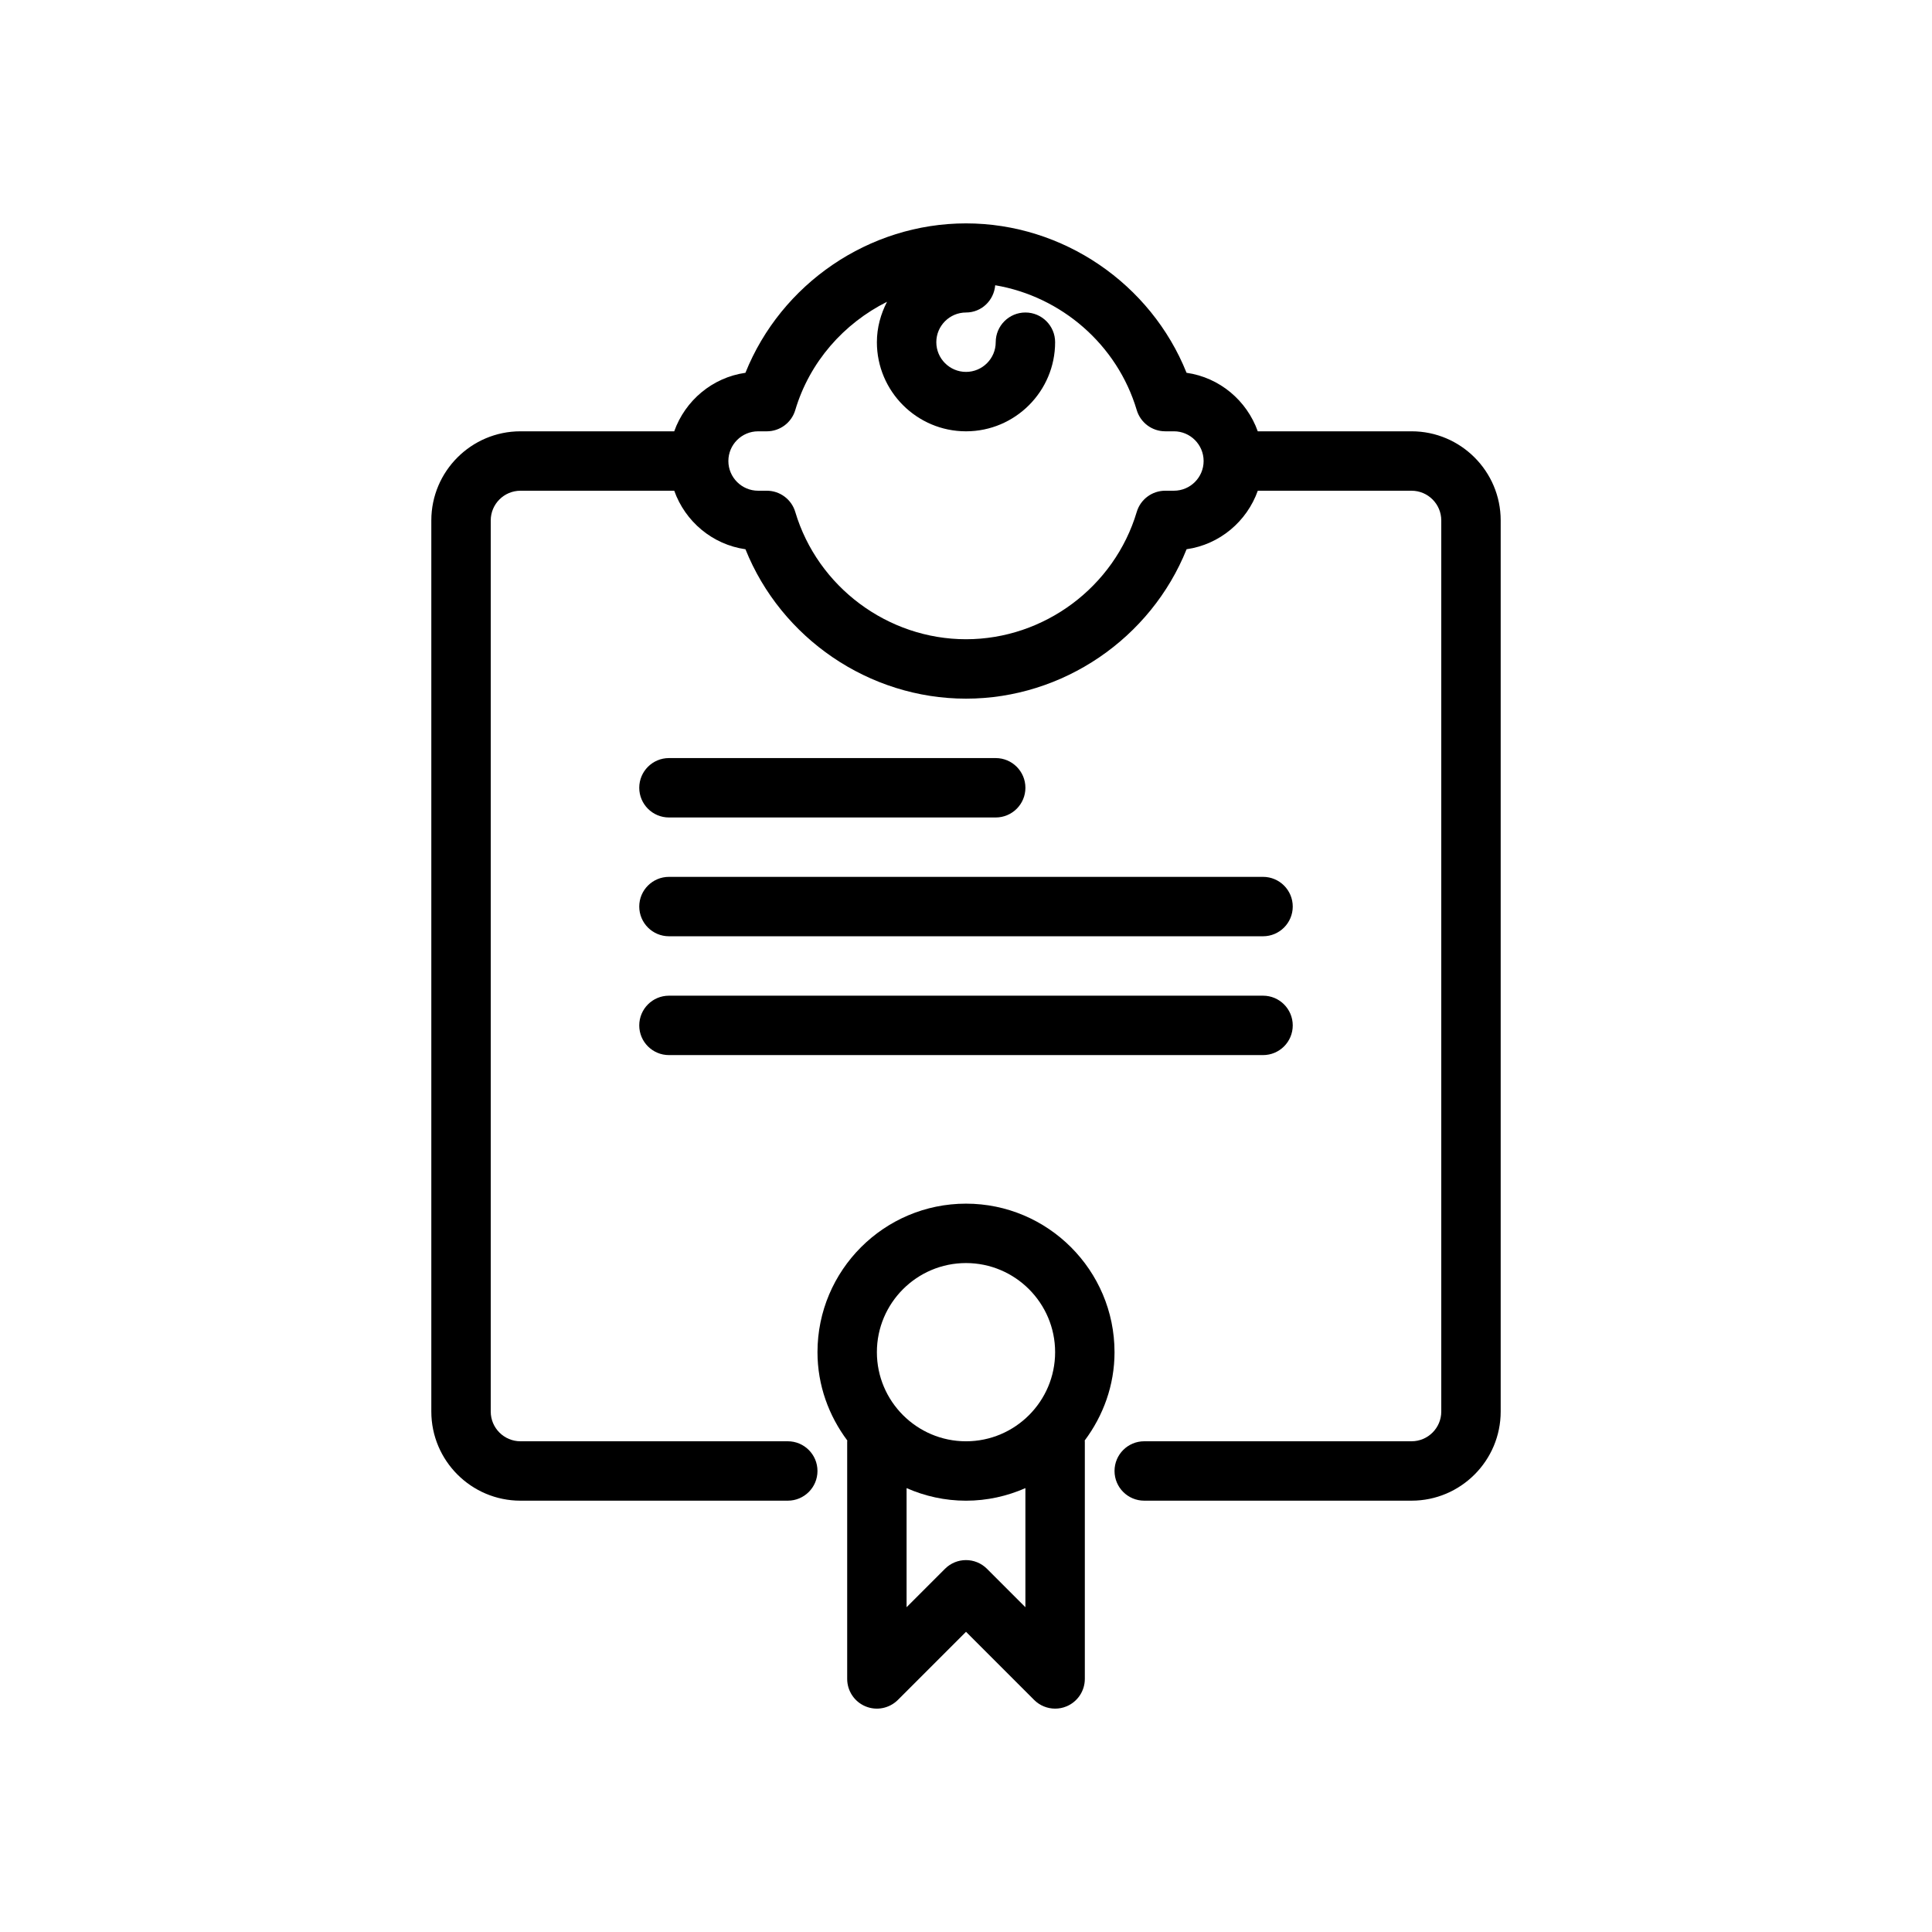
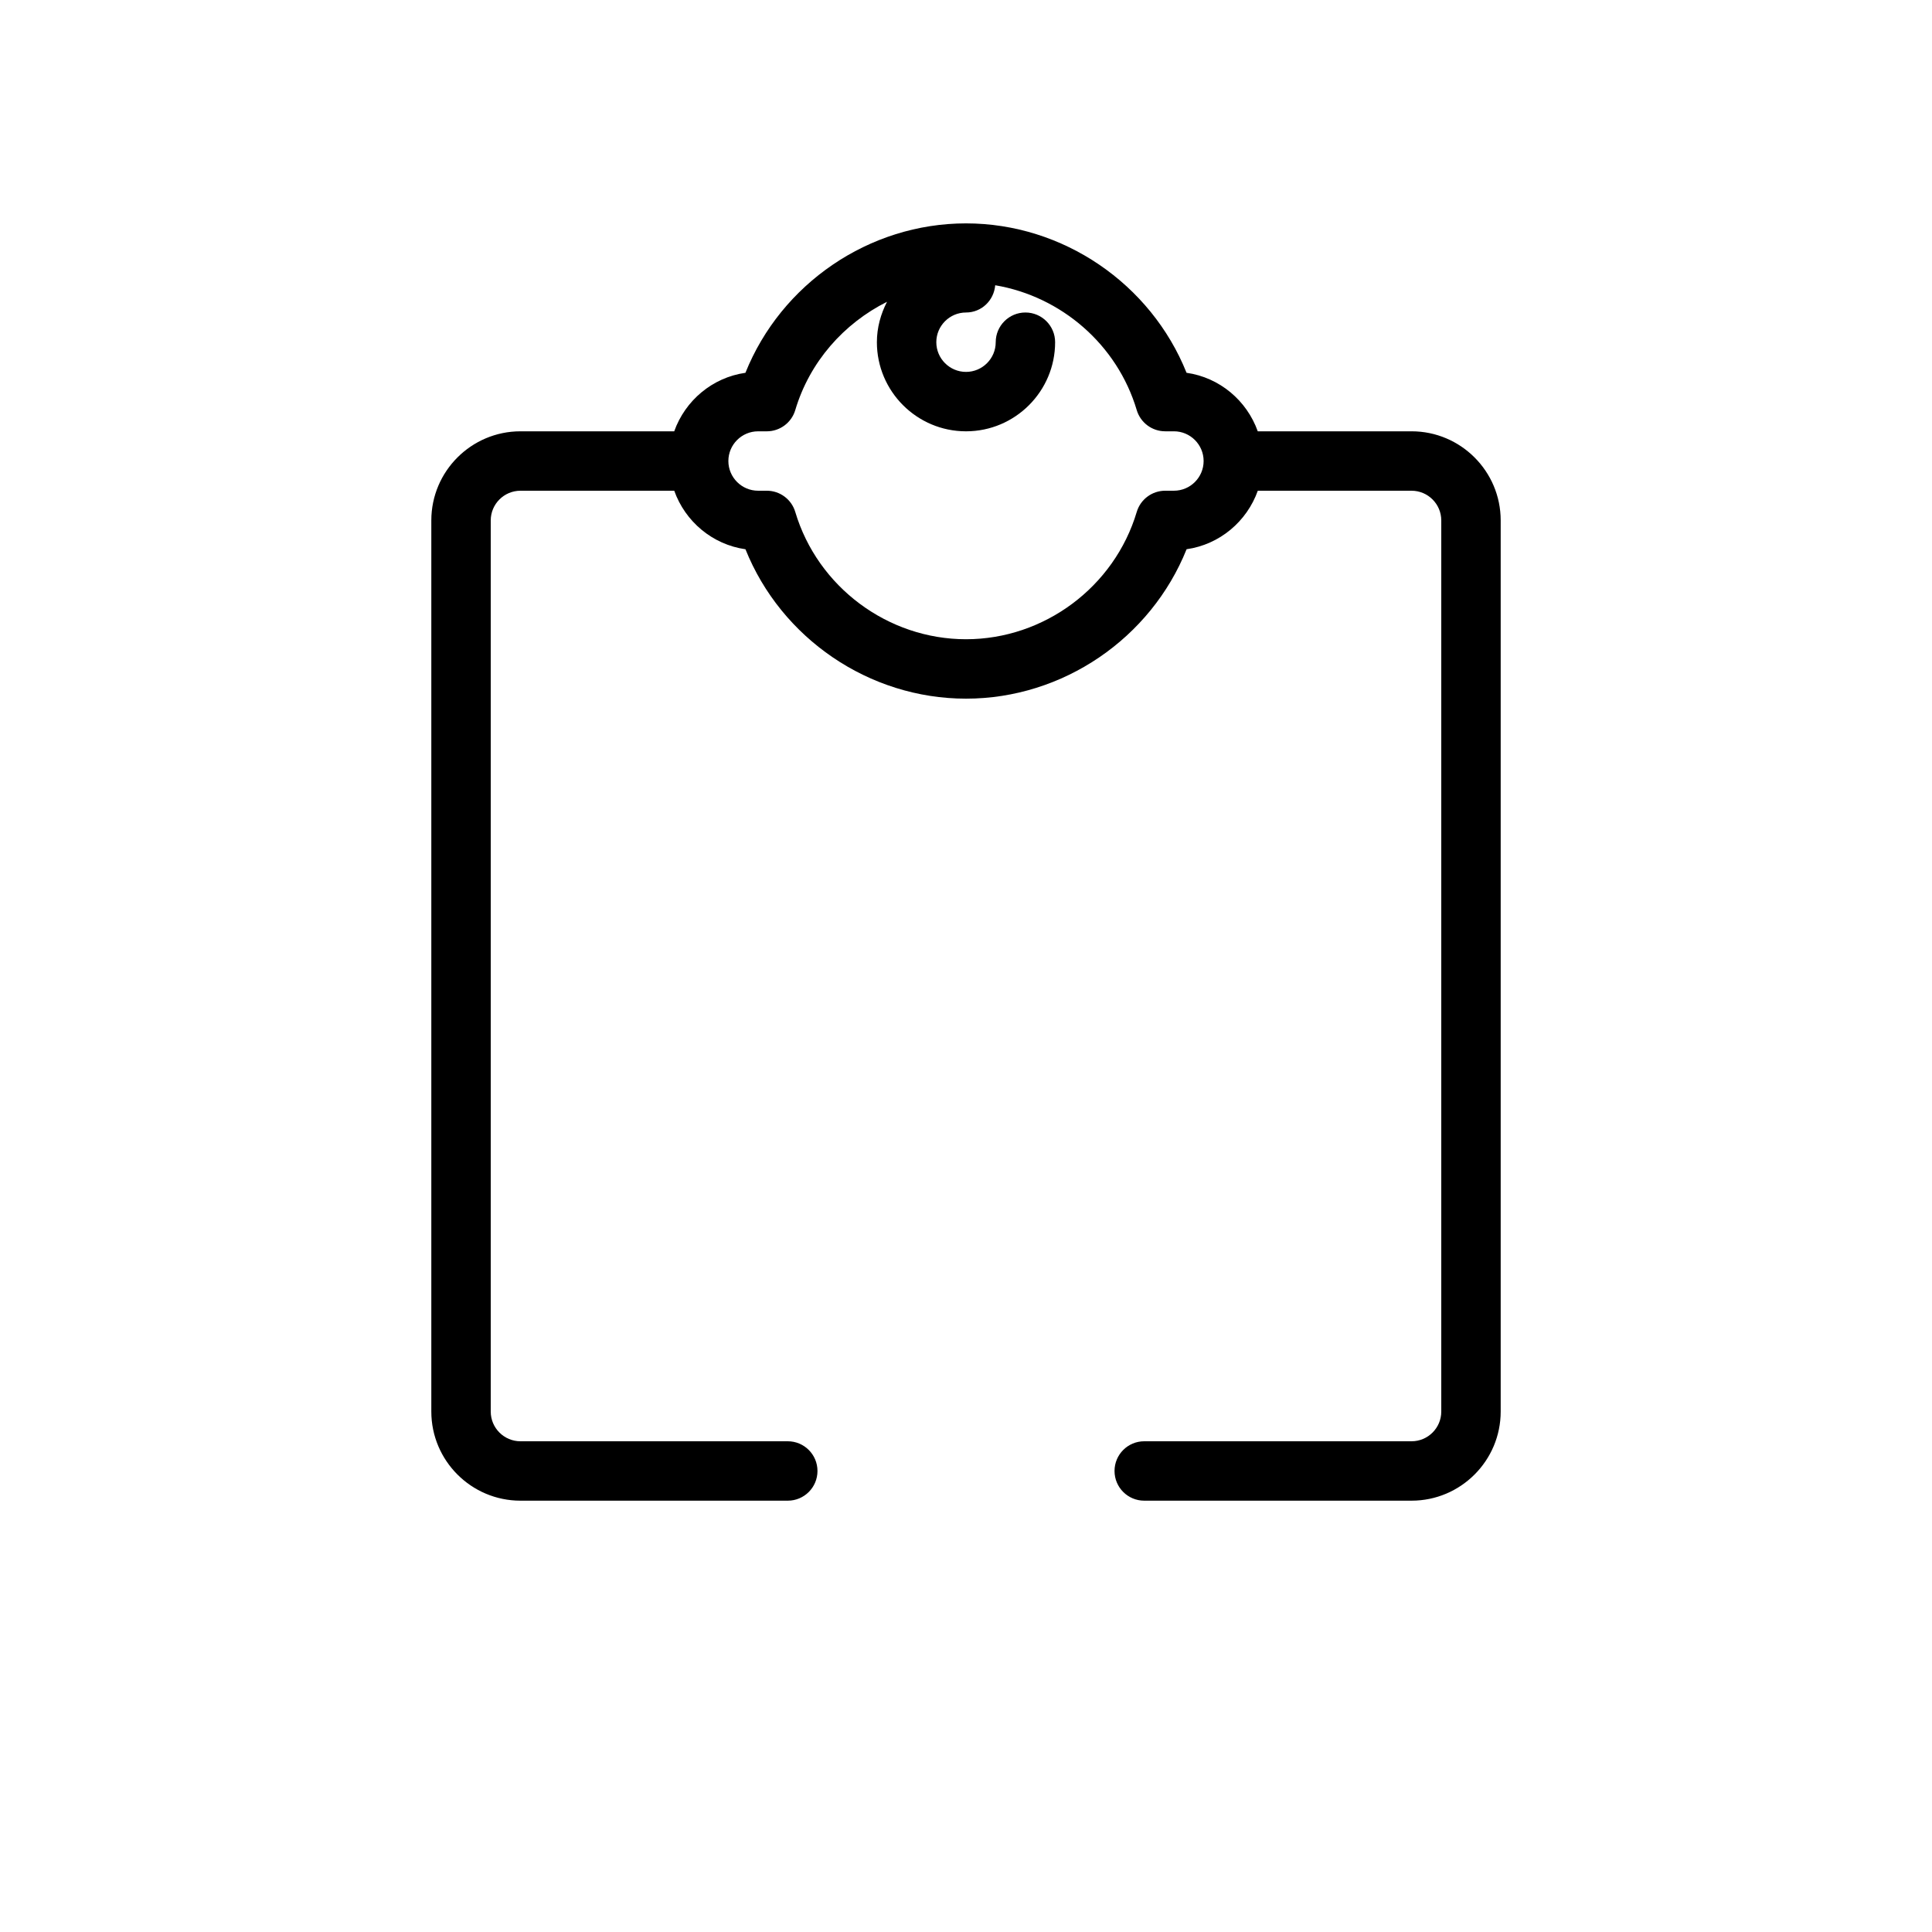
<svg xmlns="http://www.w3.org/2000/svg" fill="#000000" width="800px" height="800px" version="1.1" viewBox="144 144 512 512">
  <g>
    <path d="m518.08 258.3h-40.762c-2.898-8.141-10.094-14.258-18.871-15.508-9.453-23.574-32.723-39.594-58.445-39.594-25.727 0-48.996 16.02-58.457 39.598-8.777 1.25-15.973 7.367-18.871 15.508l-40.754-0.004c-13.02 0-23.617 10.598-23.617 23.617v236.16c0 13.02 10.598 23.617 23.617 23.617h70.848c4.344 0 7.871-3.519 7.871-7.871 0-4.352-3.527-7.871-7.871-7.871h-70.848c-4.336 0-7.871-3.527-7.871-7.871v-236.16c0-4.336 3.535-7.871 7.871-7.871h40.762c2.898 8.141 10.094 14.258 18.871 15.508 9.453 23.574 32.723 39.594 58.449 39.594s48.996-16.02 58.457-39.598c8.777-1.25 15.973-7.367 18.871-15.508l40.75 0.004c4.336 0 7.871 3.535 7.871 7.871v236.16c0 4.344-3.535 7.871-7.871 7.871h-70.848c-4.344 0-7.871 3.519-7.871 7.871 0 4.352 3.527 7.871 7.871 7.871h70.848c13.02 0 23.617-10.598 23.617-23.617v-236.16c0-13.02-10.598-23.617-23.617-23.617zm-62.977 15.746h-2.312c-3.481 0-6.551 2.289-7.543 5.621-5.918 19.867-24.52 33.738-45.246 33.738s-39.328-13.871-45.25-33.738c-0.992-3.332-4.062-5.621-7.543-5.621h-2.312c-4.336 0-7.871-3.535-7.871-7.871 0-4.336 3.535-7.871 7.871-7.871h2.312c3.481 0 6.551-2.289 7.543-5.621 3.793-12.754 12.855-22.969 24.316-28.703-1.66 3.227-2.684 6.832-2.684 10.707 0 13.02 10.598 23.617 23.617 23.617s23.617-10.598 23.617-23.617c0-4.344-3.527-7.871-7.871-7.871s-7.871 3.527-7.871 7.871c0 4.336-3.535 7.871-7.871 7.871-4.336 0-7.871-3.535-7.871-7.871s3.535-7.871 7.871-7.871c4.117 0 7.391-3.188 7.738-7.219 17.484 2.953 32.34 15.727 37.504 33.078 0.992 3.336 4.062 5.625 7.543 5.625h2.312c4.336 0 7.871 3.535 7.871 7.871 0.004 4.34-3.531 7.875-7.871 7.875z" />
-     <path d="m439.36 502.34c0-21.703-17.656-39.359-39.359-39.359s-39.359 17.656-39.359 39.359c0 8.801 3.008 16.855 7.91 23.418 0 0.07-0.039 0.125-0.039 0.195v62.977c0 3.18 1.922 6.062 4.856 7.273 2.945 1.227 6.32 0.543 8.582-1.707l18.051-18.051 18.051 18.051c1.5 1.504 3.516 2.309 5.562 2.309 1.016 0 2.039-0.188 3.016-0.598 2.938-1.215 4.859-4.098 4.859-7.277v-62.977c0-0.07-0.039-0.125-0.039-0.195 4.902-6.566 7.91-14.617 7.91-23.418zm-39.359-23.617c13.02 0 23.617 10.598 23.617 23.617 0 13.02-10.598 23.617-23.617 23.617s-23.617-10.598-23.617-23.617c0-13.02 10.594-23.617 23.617-23.617zm5.562 81.027c-3.078-3.078-8.055-3.078-11.133 0l-10.176 10.18v-31.566c4.832 2.125 10.141 3.336 15.746 3.336s10.91-1.211 15.742-3.336v31.566z" />
-     <path d="m321.28 360.64h86.594c4.344 0 7.871-3.527 7.871-7.871s-3.527-7.871-7.871-7.871h-86.594c-4.344 0-7.871 3.527-7.871 7.871 0 4.348 3.527 7.871 7.871 7.871z" />
-     <path d="m321.28 392.12h157.44c4.344 0 7.871-3.527 7.871-7.871s-3.527-7.871-7.871-7.871h-157.44c-4.344 0-7.871 3.527-7.871 7.871 0 4.348 3.527 7.871 7.871 7.871z" />
-     <path d="m321.28 423.61h157.44c4.344 0 7.871-3.519 7.871-7.871 0-4.352-3.527-7.871-7.871-7.871h-157.44c-4.344 0-7.871 3.519-7.871 7.871 0 4.356 3.527 7.871 7.871 7.871z" />
  </g>
</svg>